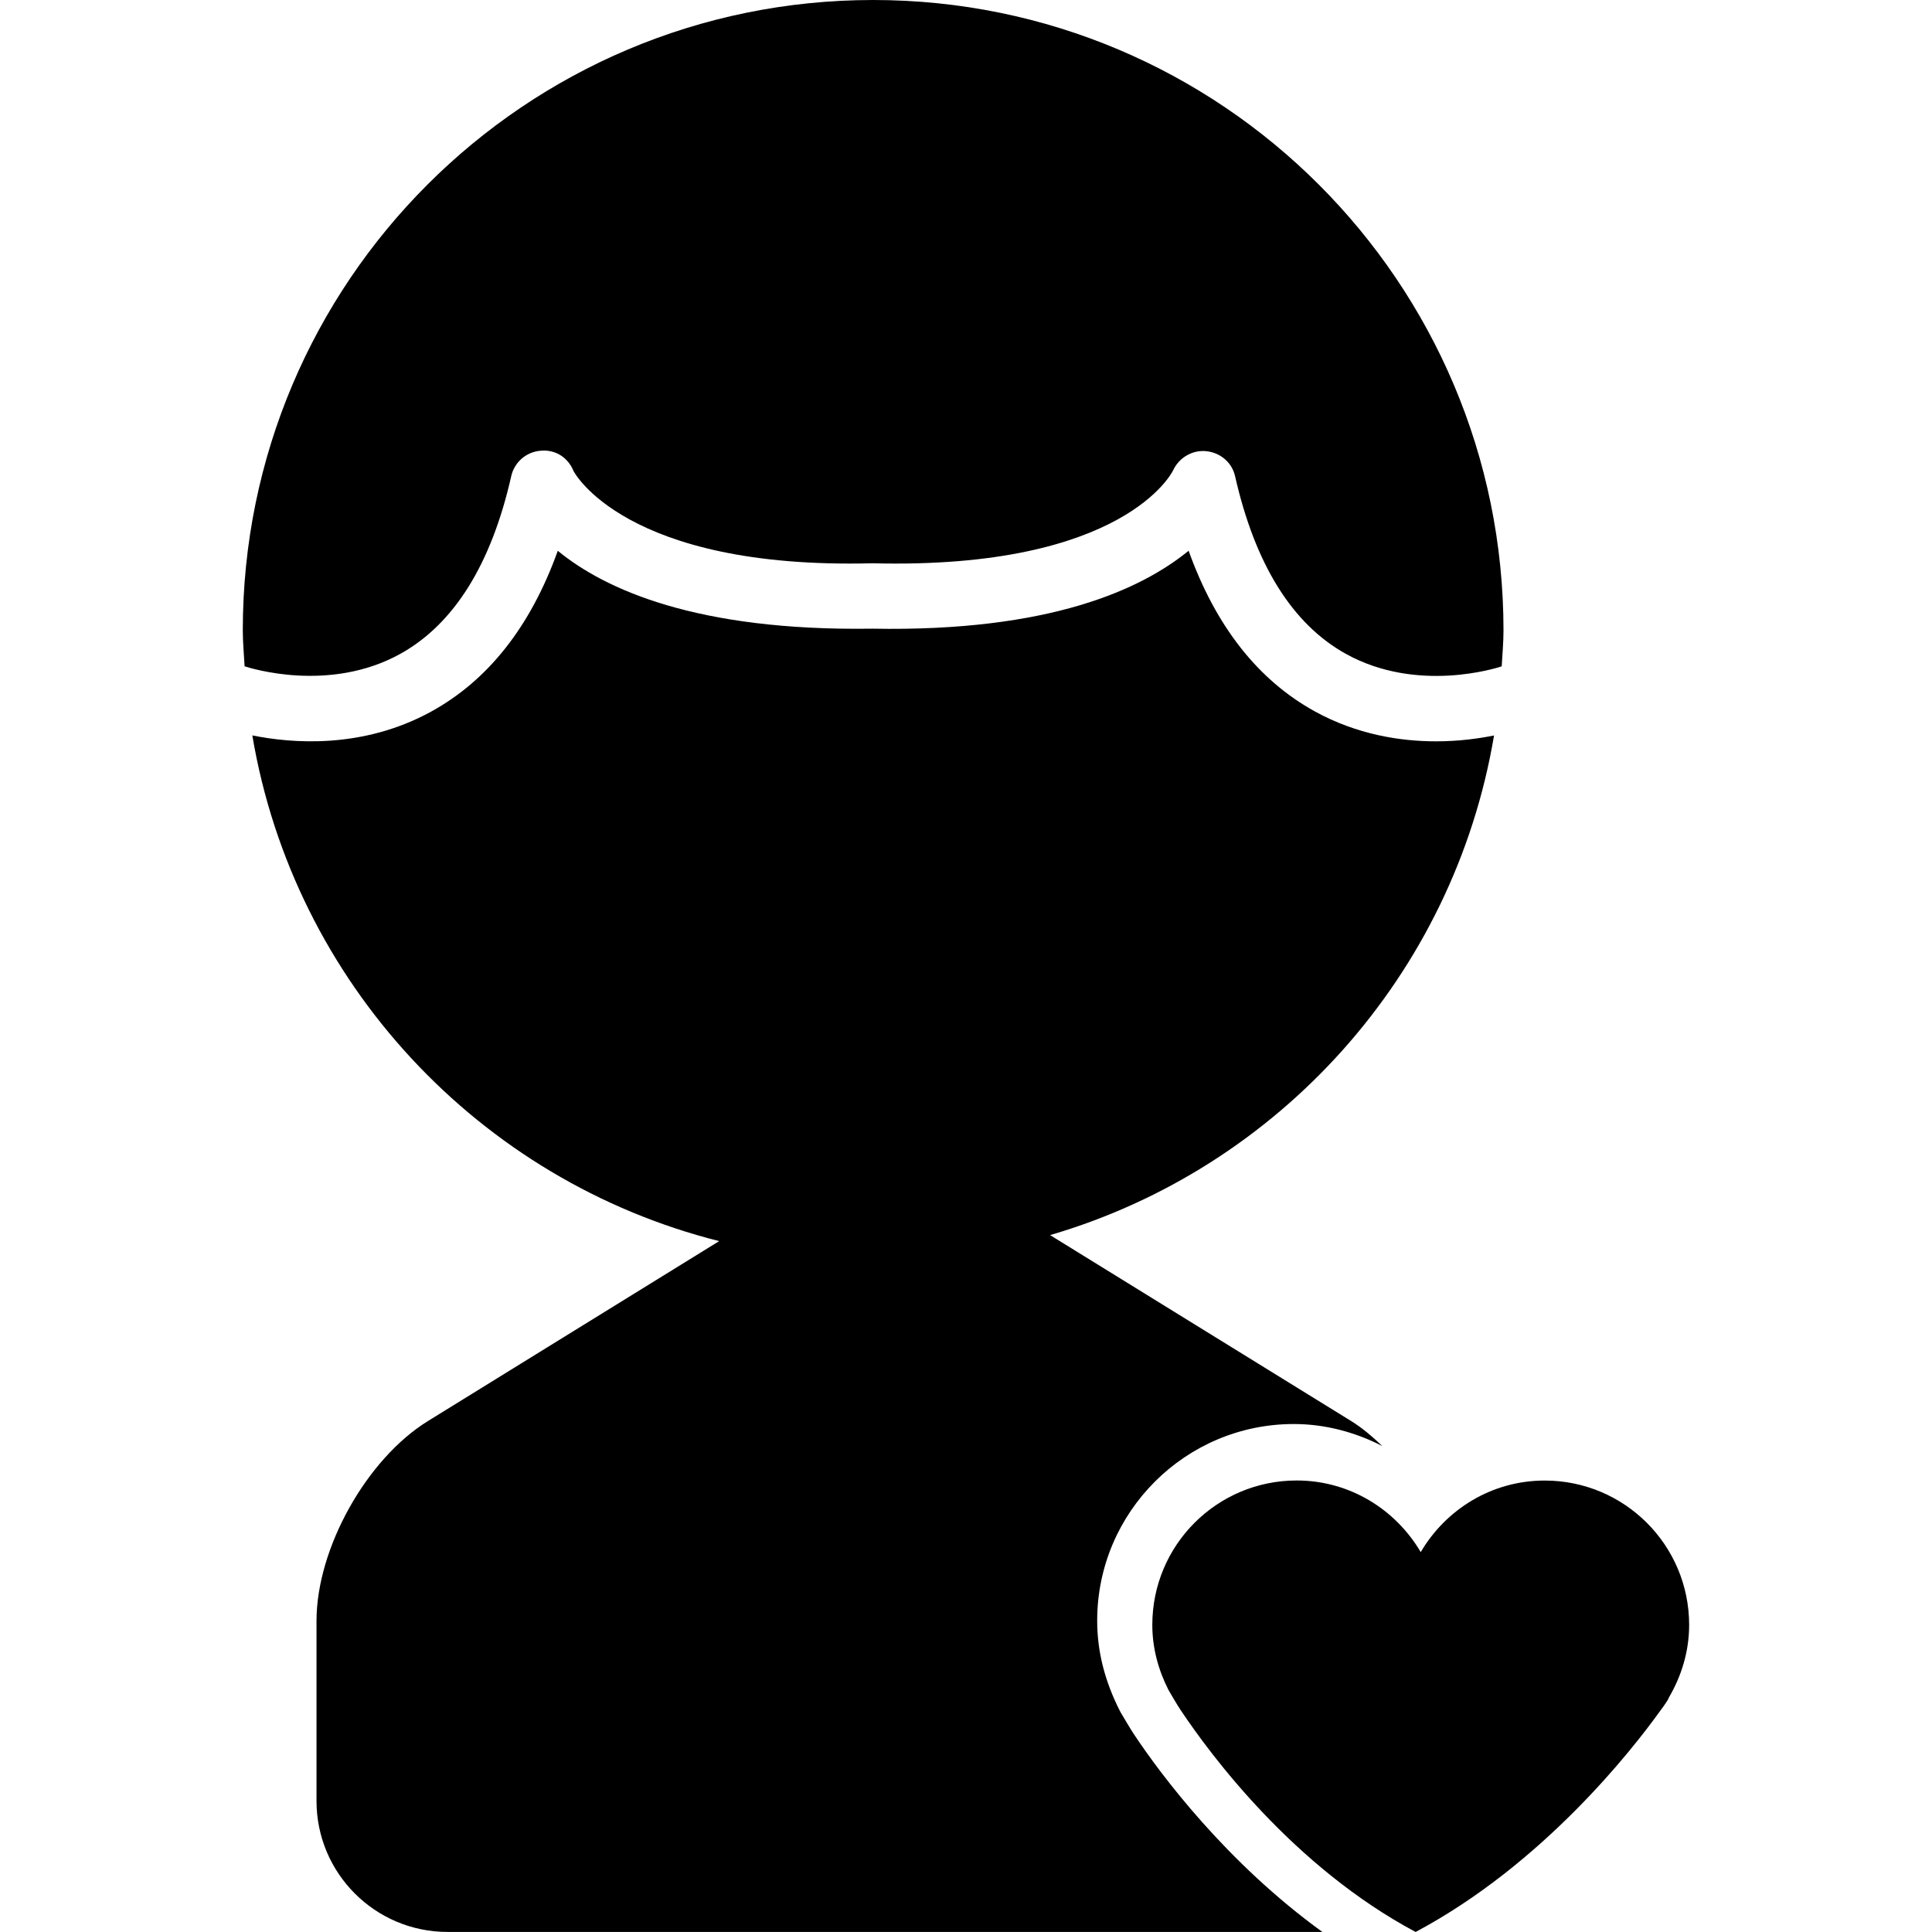
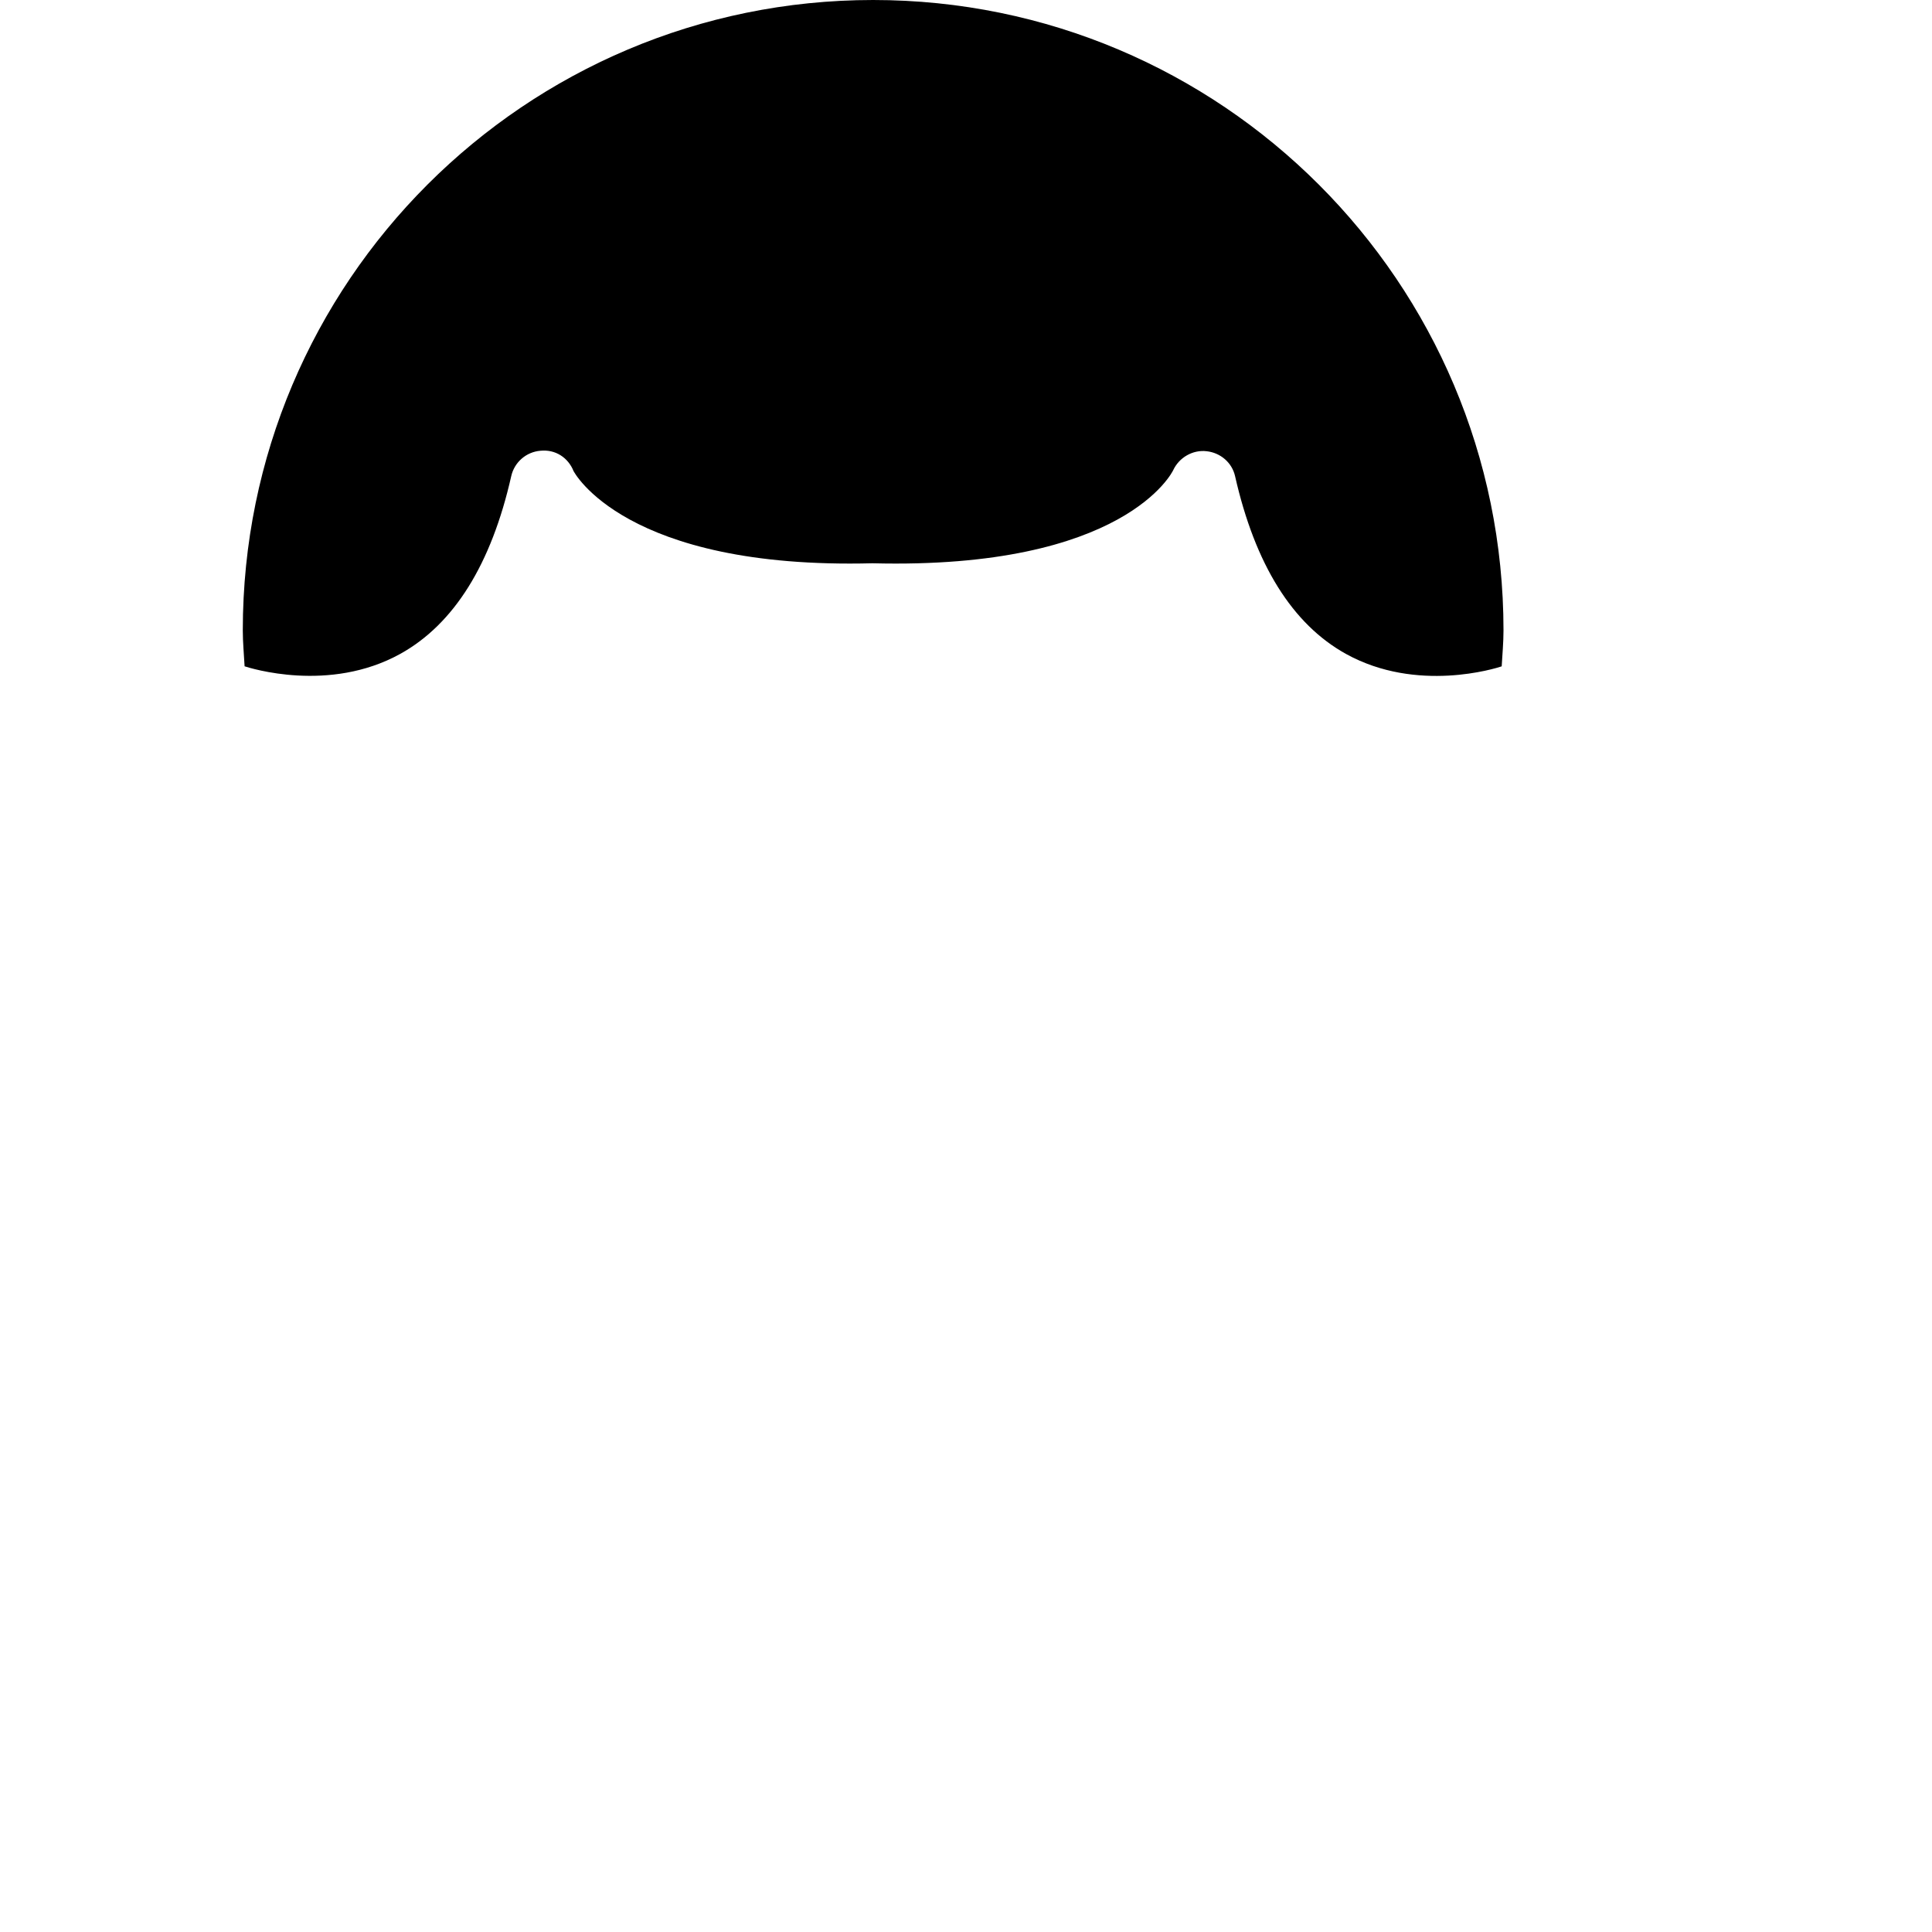
<svg xmlns="http://www.w3.org/2000/svg" fill="#000000" version="1.1" id="Capa_1" width="800px" height="800px" viewBox="0 0 57.79 57.791" xml:space="preserve">
  <g>
    <g>
      <path d="M11.971,19.56c1.607-0.89,2.725-2.679,3.321-5.318c0.094-0.416,0.448-0.724,0.873-0.759    c0.454-0.046,0.829,0.209,0.989,0.604c0.003,0.008,1.513,2.953,8.943,2.762c7.563,0.193,8.981-2.753,8.995-2.783    c0.177-0.381,0.585-0.617,0.999-0.569c0.414,0.045,0.761,0.338,0.853,0.747c0.598,2.638,1.711,4.427,3.318,5.317    c2.126,1.176,4.489,0.428,4.657,0.371c0.02-0.357,0.054-0.712,0.054-1.075C44.973,8.442,36.53,0,26.117,0    C15.705,0,7.262,8.442,7.262,18.855c0,0.363,0.035,0.717,0.054,1.076C7.477,19.982,9.842,20.737,11.971,19.56z" />
-       <path d="M42.497,46.427c-0.752-1.276-2.123-2.142-3.71-2.142c-2.387,0-4.319,1.933-4.319,4.319c0,0.704,0.185,1.359,0.484,1.948    c0,0,0.284,0.49,0.365,0.603c0.904,1.355,3.386,4.693,7.027,6.635c3.821-2.035,6.489-5.463,7.318-6.617    c0.067-0.089,0.131-0.176,0.191-0.27c0.051-0.076,0.069-0.129,0.069-0.129c0.374-0.64,0.604-1.374,0.604-2.17    c0-2.385-1.934-4.317-4.319-4.317C44.62,44.286,43.248,45.151,42.497,46.427z" />
-       <path d="M9.467,48.485v5.386c0,2.164,1.755,3.918,3.919,3.918h12.733h0.979h12.457c-2.867-2.073-4.831-4.703-5.623-5.893    c-0.062-0.081-0.419-0.688-0.419-0.688c-0.475-0.928-0.694-1.82-0.694-2.731c0-3.243,2.639-5.881,5.882-5.881    c0.933,0,1.834,0.242,2.647,0.659c-0.298-0.284-0.606-0.547-0.932-0.748l-9.006-5.562C38.26,34.942,43.486,29.157,44.69,22    c-0.456,0.091-1.045,0.175-1.733,0.175c-1.078,0-2.364-0.203-3.618-0.89c-1.706-0.937-2.974-2.55-3.785-4.811    c-1.405,1.148-4.143,2.43-9.456,2.331c-5.274,0.079-8.013-1.181-9.414-2.329c-0.81,2.258-2.081,3.873-3.788,4.81    c-2.057,1.129-4.178,0.948-5.349,0.712c1.244,7.396,6.785,13.318,13.965,15.127L12.8,42.507    C10.96,43.644,9.467,46.321,9.467,48.485z" />
    </g>
  </g>
</svg>